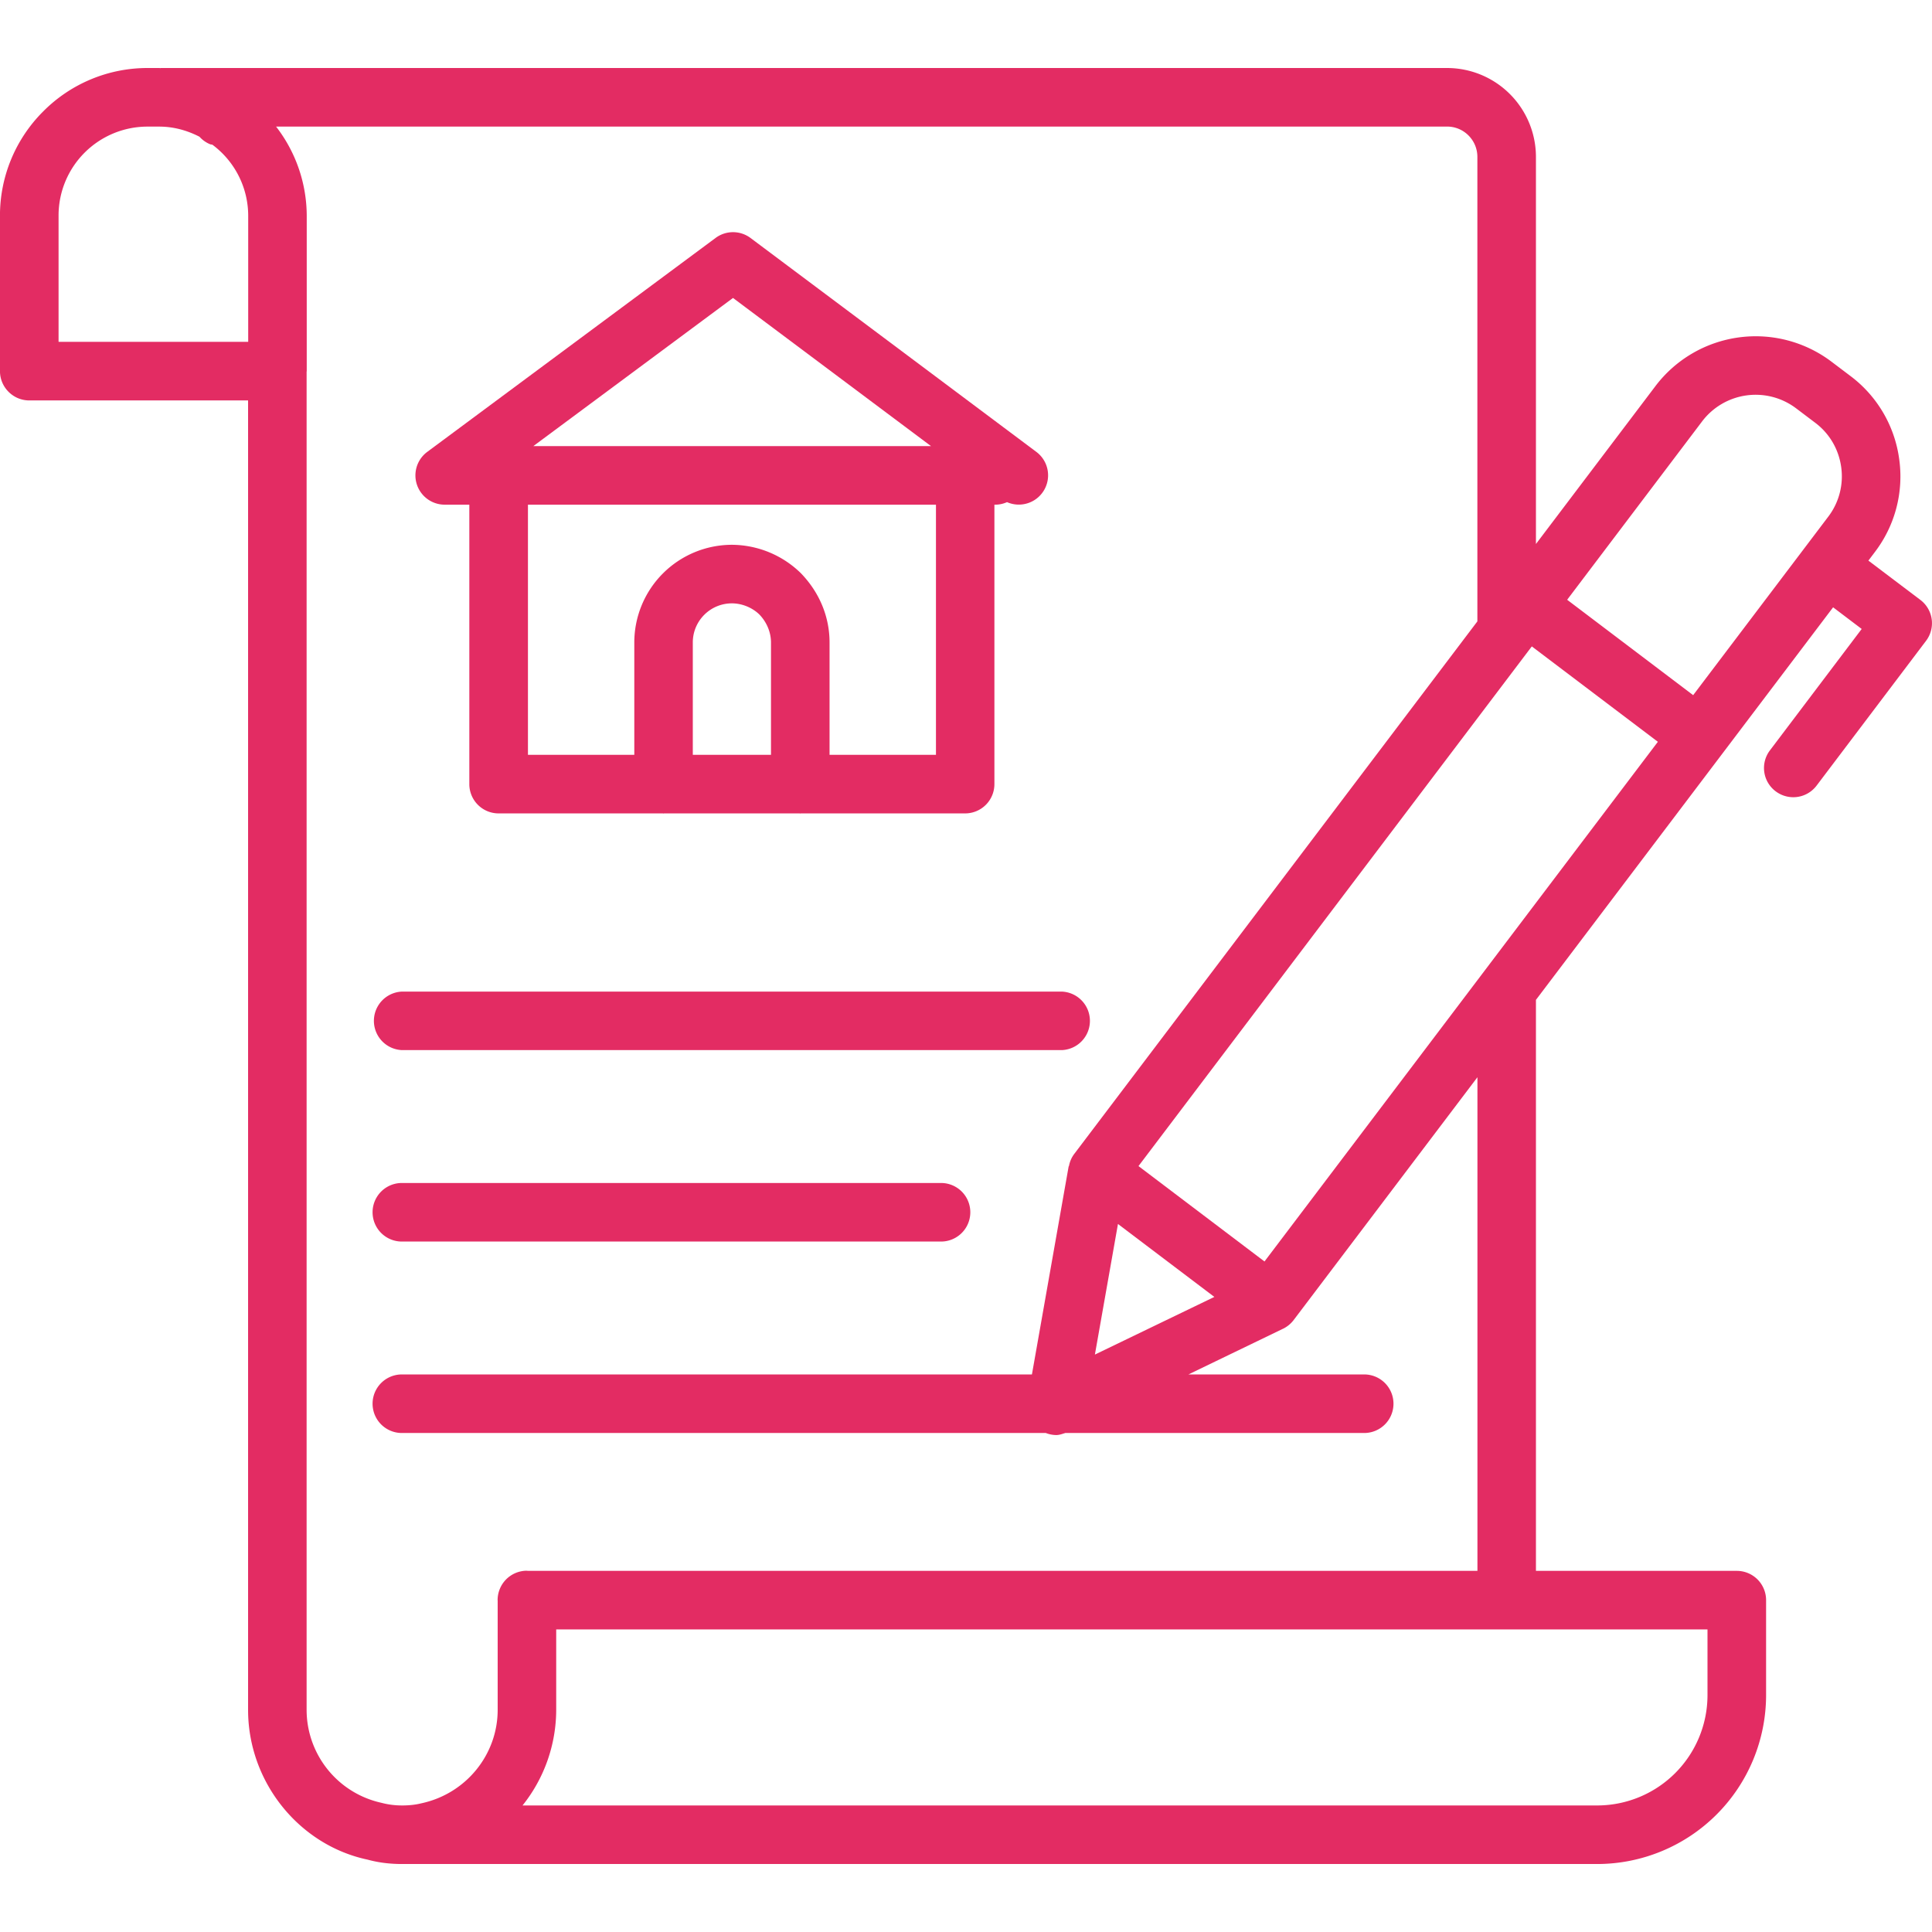
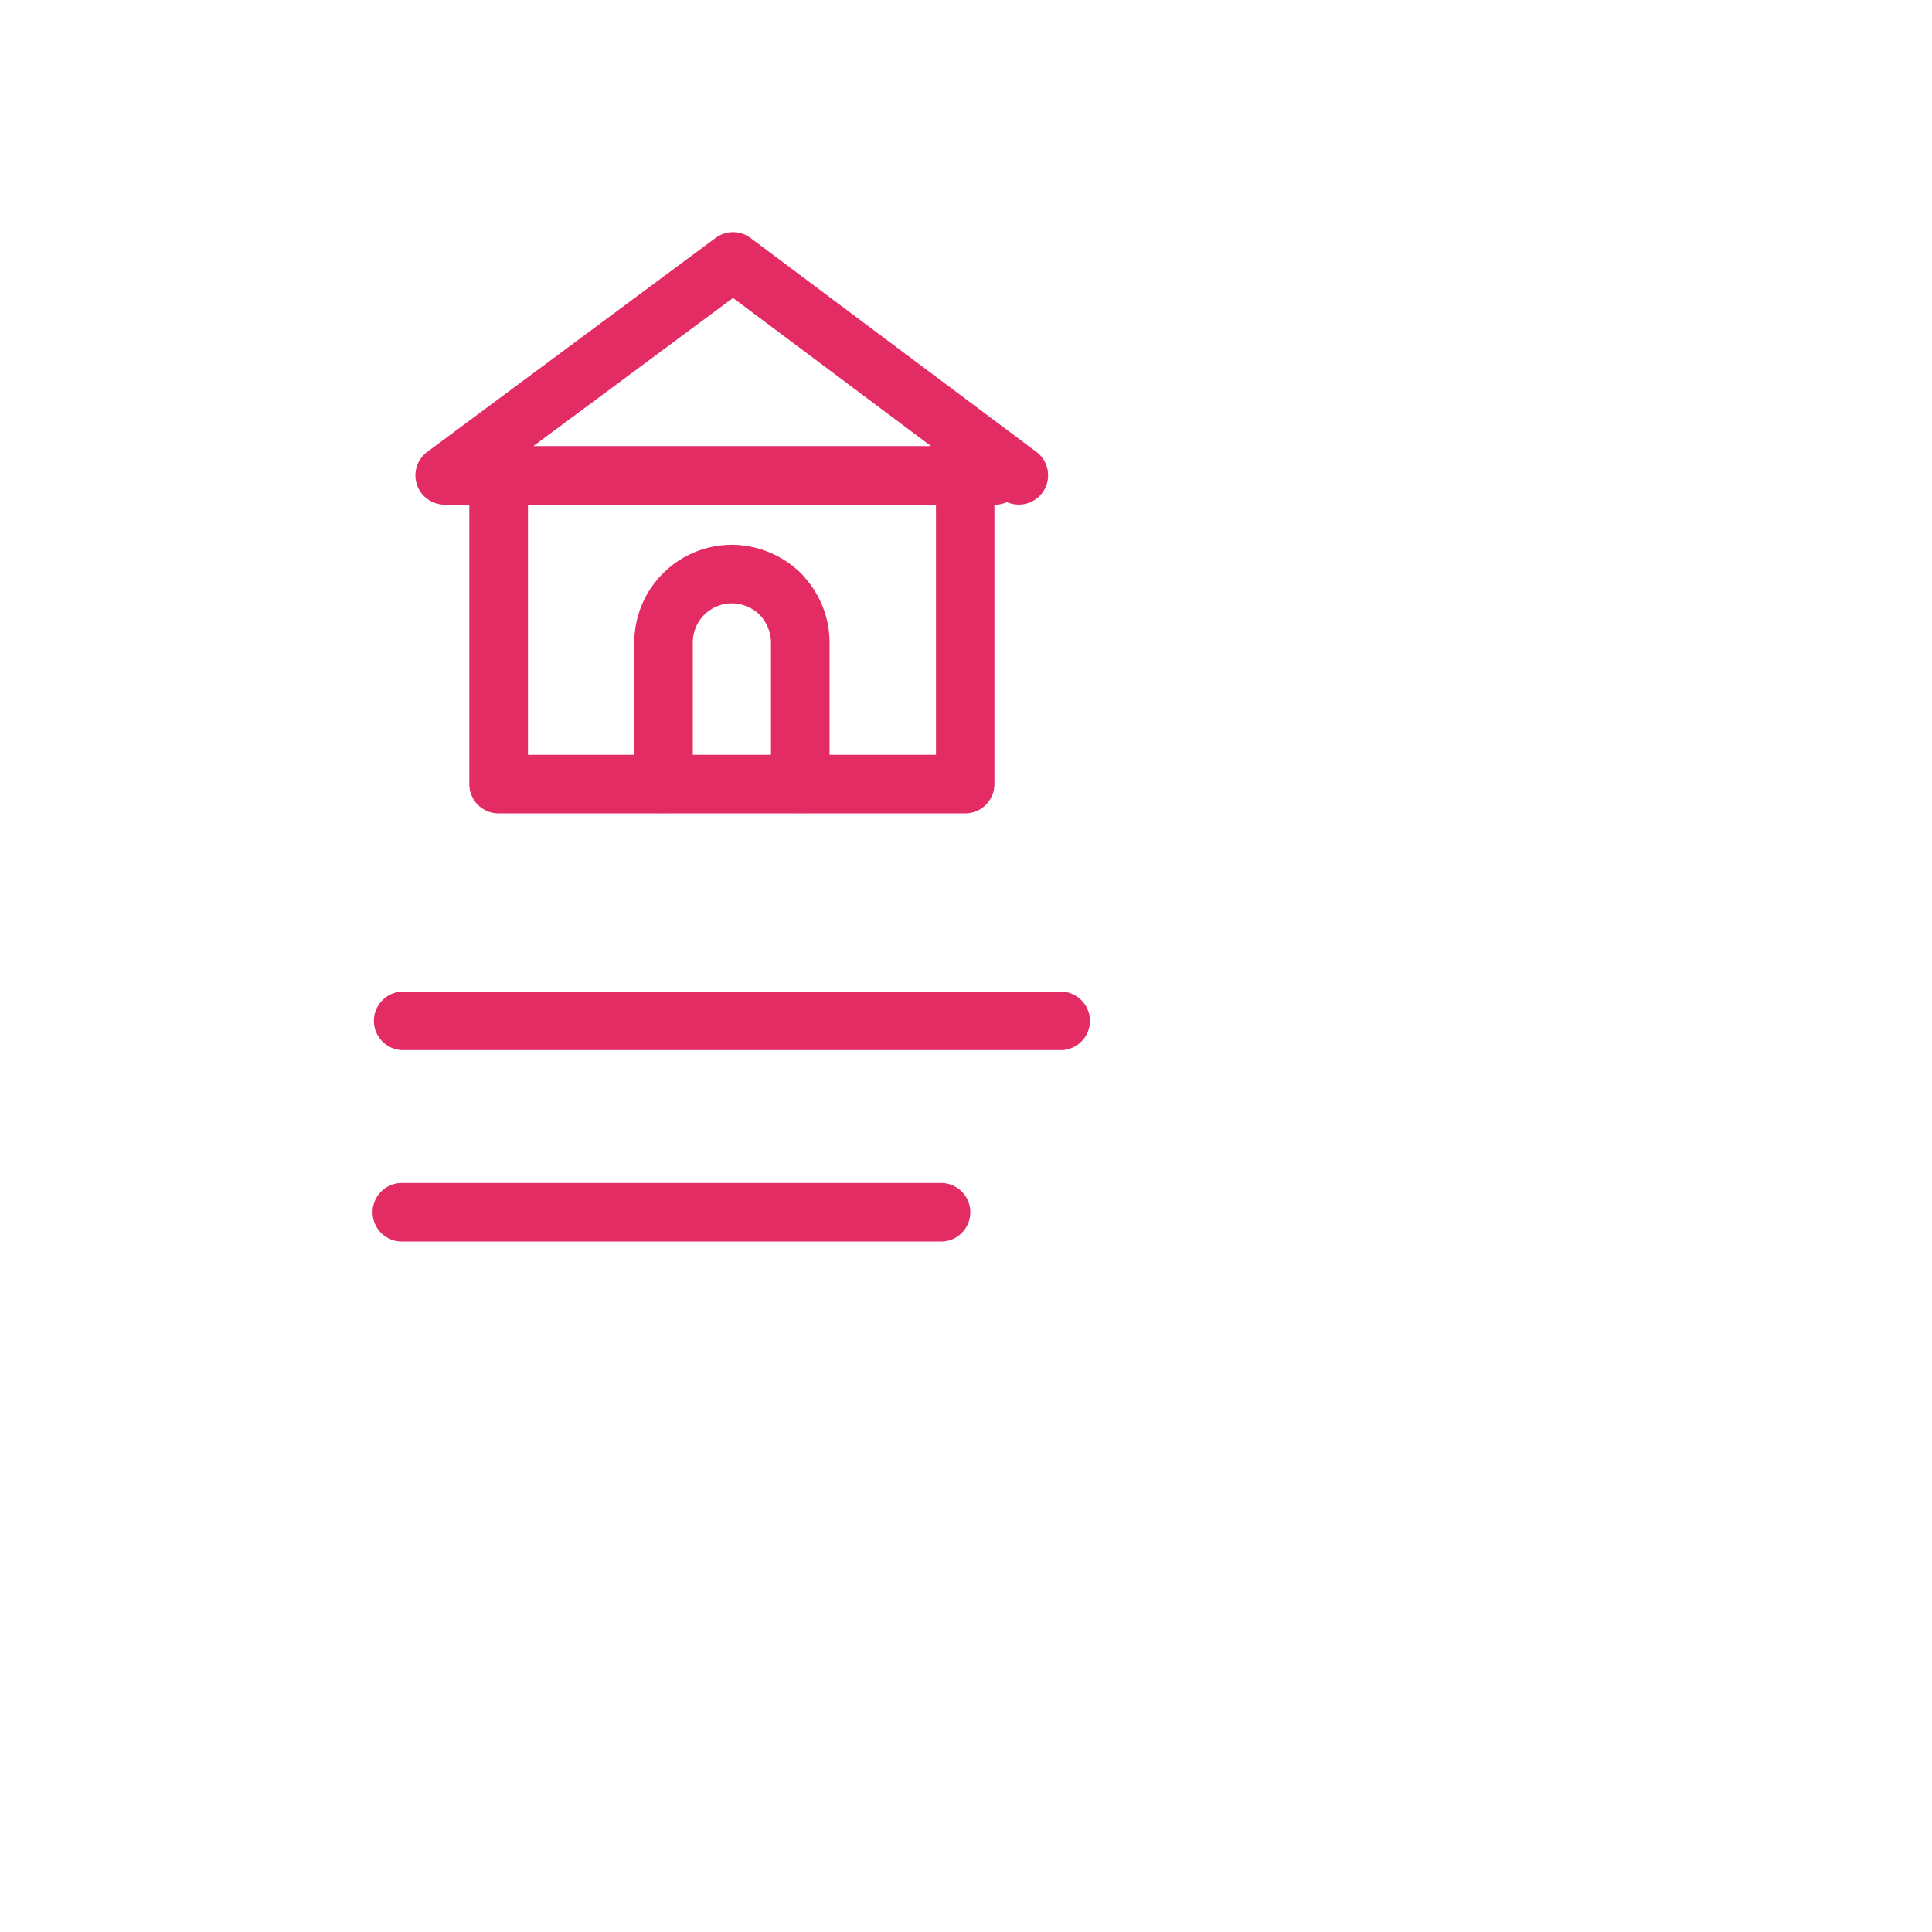
<svg xmlns="http://www.w3.org/2000/svg" version="1.1" width="512" height="512" x="0" y="0" viewBox="0 0 64 64" style="enable-background:new 0 0 512 512" xml:space="preserve" class="">
  <g>
    <g fill="#010101">
      <path d="M14.731 16.718h.816v9.256a.97.97 0 0 0 .969.971h5.439c.01 0 .016.004.023.004.01 0 .016-.004.023-.004h4.482c.01 0 .016.004.023.004.01 0 .016-.004.023-.004h5.443a.97.97 0 0 0 .969-.971v-9.256h.023a.952.952 0 0 0 .395-.084.97.97 0 0 0 .975-1.662l-9.471-7.088a.969.969 0 0 0-1.158-.002l-9.553 7.088a.97.97 0 0 0 .579 1.748zm10.809 8.287h-2.59v-3.723c0-.715.58-1.295 1.295-1.295.336 0 .674.141.906.365.248.254.389.594.389.93zM24.282 9.87l6.559 4.908H17.667zm-6.795 6.848h13.518v8.287H27.48v-3.723c0-.848-.332-1.658-.955-2.299a3.293 3.293 0 0 0-2.279-.936 3.238 3.238 0 0 0-3.234 3.234v3.723h-3.523v-8.286zM13.312 34.786h21.867a.97.97 0 0 0 0-1.938H13.312a.97.97 0 0 0 0 1.938zM13.312 41.128h17.861a.97.97 0 1 0 0-1.94H13.312a.97.97 0 0 0 0 1.94z" fill="#e32c63" opacity="1" data-original="#010101" class="" />
-       <path d="m63.614 19.872-1.721-1.301.215-.285a4.125 4.125 0 0 0 .805-3.08 4.129 4.129 0 0 0-1.609-2.746l-.635-.48a4.166 4.166 0 0 0-5.828.807l-3.961 5.234V5.196a2.946 2.946 0 0 0-2.941-2.943H5.325c-.004 0-.008.004-.012.004-.01 0-.027-.004-.037-.004h-.39a4.862 4.862 0 0 0-3.453 1.436A4.867 4.867 0 0 0-.001 7.142v5.15c0 .27.109.512.285.688s.418.285.688.285h7.246v43.377c0 2.389 1.688 4.48 3.959 4.961.352.096.725.145 1.145.145h39.59a5.599 5.599 0 0 0 5.592-5.592v-3.148a.97.97 0 0 0-.969-.971H50.88V33.122l6.17-8.15 3.674-4.854.947.717-3.039 4.021a.965.965 0 0 0 .189 1.357.968.968 0 0 0 1.357-.19l3.625-4.795a.967.967 0 0 0-.189-1.356zM8.222 11.323H1.94V7.138a2.946 2.946 0 0 1 2.944-2.944h.391c.482 0 .932.129 1.334.336a.958.958 0 0 0 .351.248c.023.01.051.008.076.016a2.933 2.933 0 0 1 1.186 2.348zm8.338 41.305a.975.975 0 0 0-.076.379l.002.008v3.627c0 1.484-1.051 2.781-2.533 3.096-.18.045-.385.068-.598.07h-.041c-.221 0-.451-.027-.68-.088a3.156 3.156 0 0 1-2.477-3.078V12.315c0-.008.004-.014.004-.021V7.142a4.844 4.844 0 0 0-1.016-2.949h38.793c.553 0 1.002.451 1.002 1.004v15.387L35.583 38.229a.937.937 0 0 0-.17.389c-.002.01-.012.018-.014.029l-1.215 6.883H13.312a.97.97 0 0 0 0 1.94h21.332a.989.989 0 0 0 .344.068c.102 0 .201-.037.301-.068h9.902a.97.97 0 0 0 0-1.94h-5.822l3.129-1.512h.002a.982.982 0 0 0 .352-.287l6.09-8.047v16.352H17.478c-.008 0-.016-.004-.023-.004a.97.97 0 0 0-.895.596zm20.474-12.082 3.193 2.416-3.957 1.91zm19.529 13.43v2.18a3.656 3.656 0 0 1-3.652 3.652H17.31a5.084 5.084 0 0 0 1.115-3.166v-2.666zM41.888 41.788l-4.174-3.16 13.029-17.215 4.176 3.16zm18.675-24.672-4.475 5.912-4.174-3.16 4.473-5.912a2.225 2.225 0 0 1 3.111-.43l.635.48c.473.357.777.877.859 1.467a2.203 2.203 0 0 1-.429 1.643z" fill="#e32c63" opacity="1" data-original="#010101" class="" />
    </g>
  </g>
</svg>